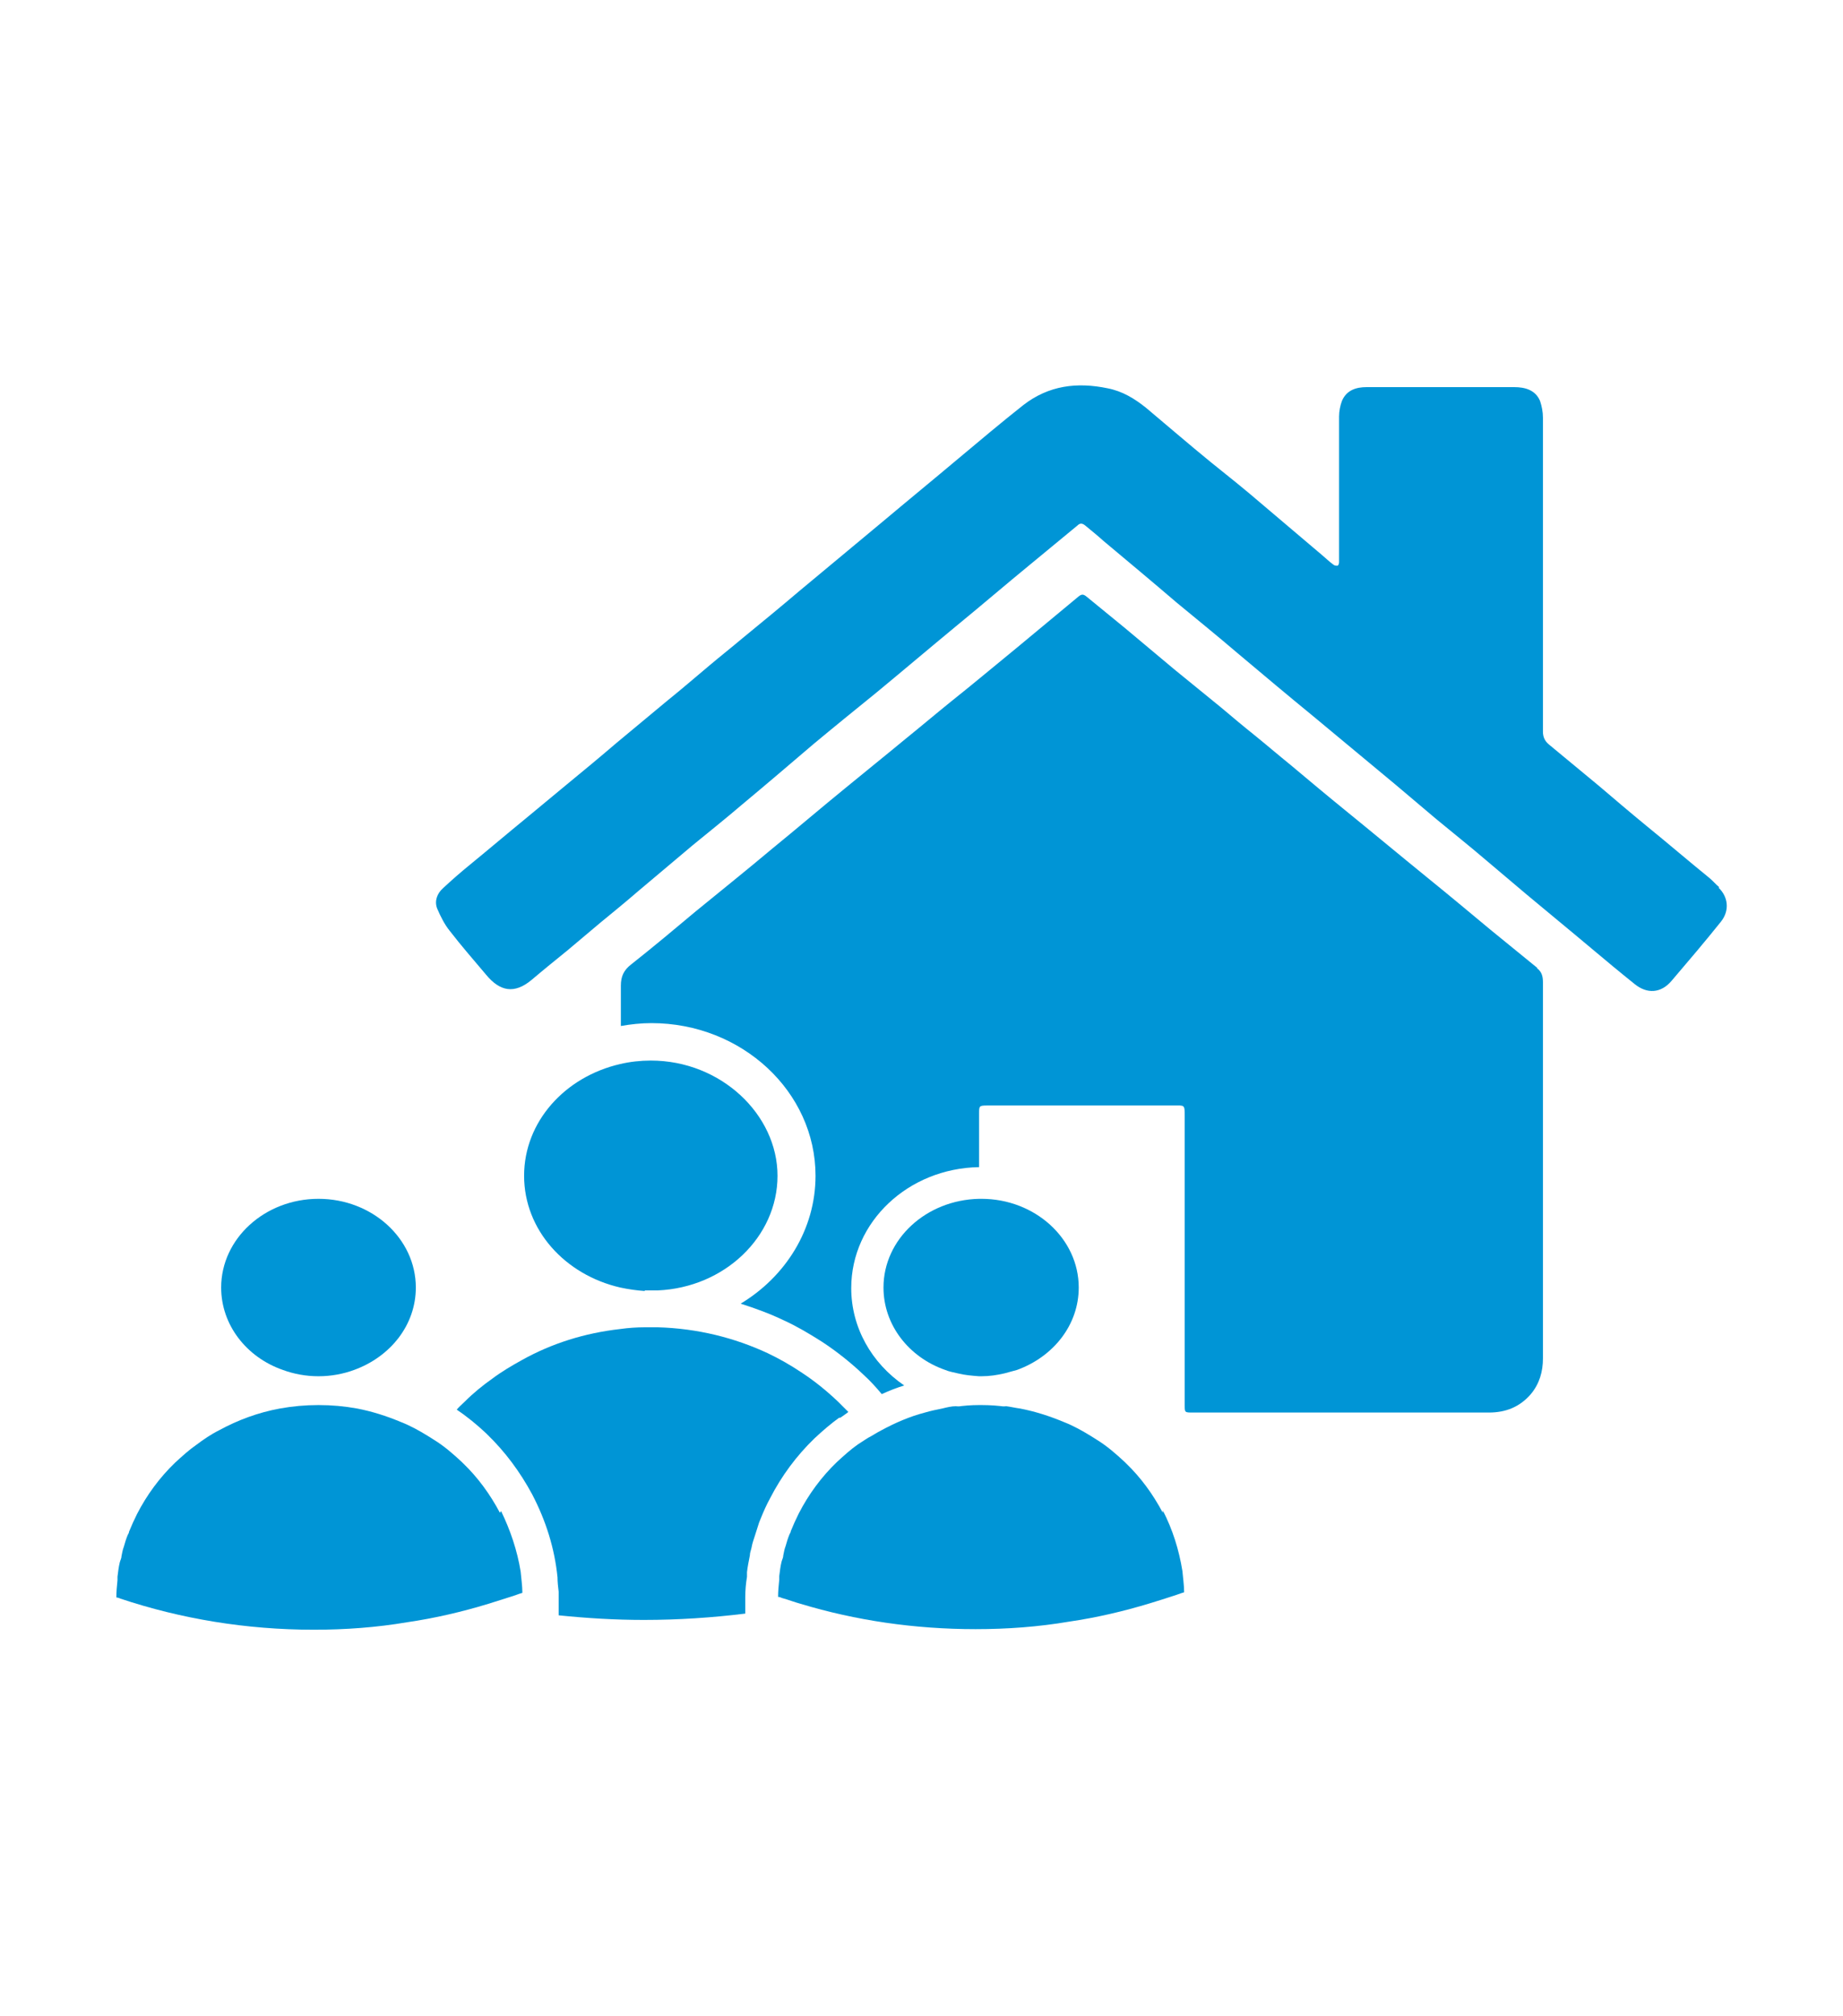
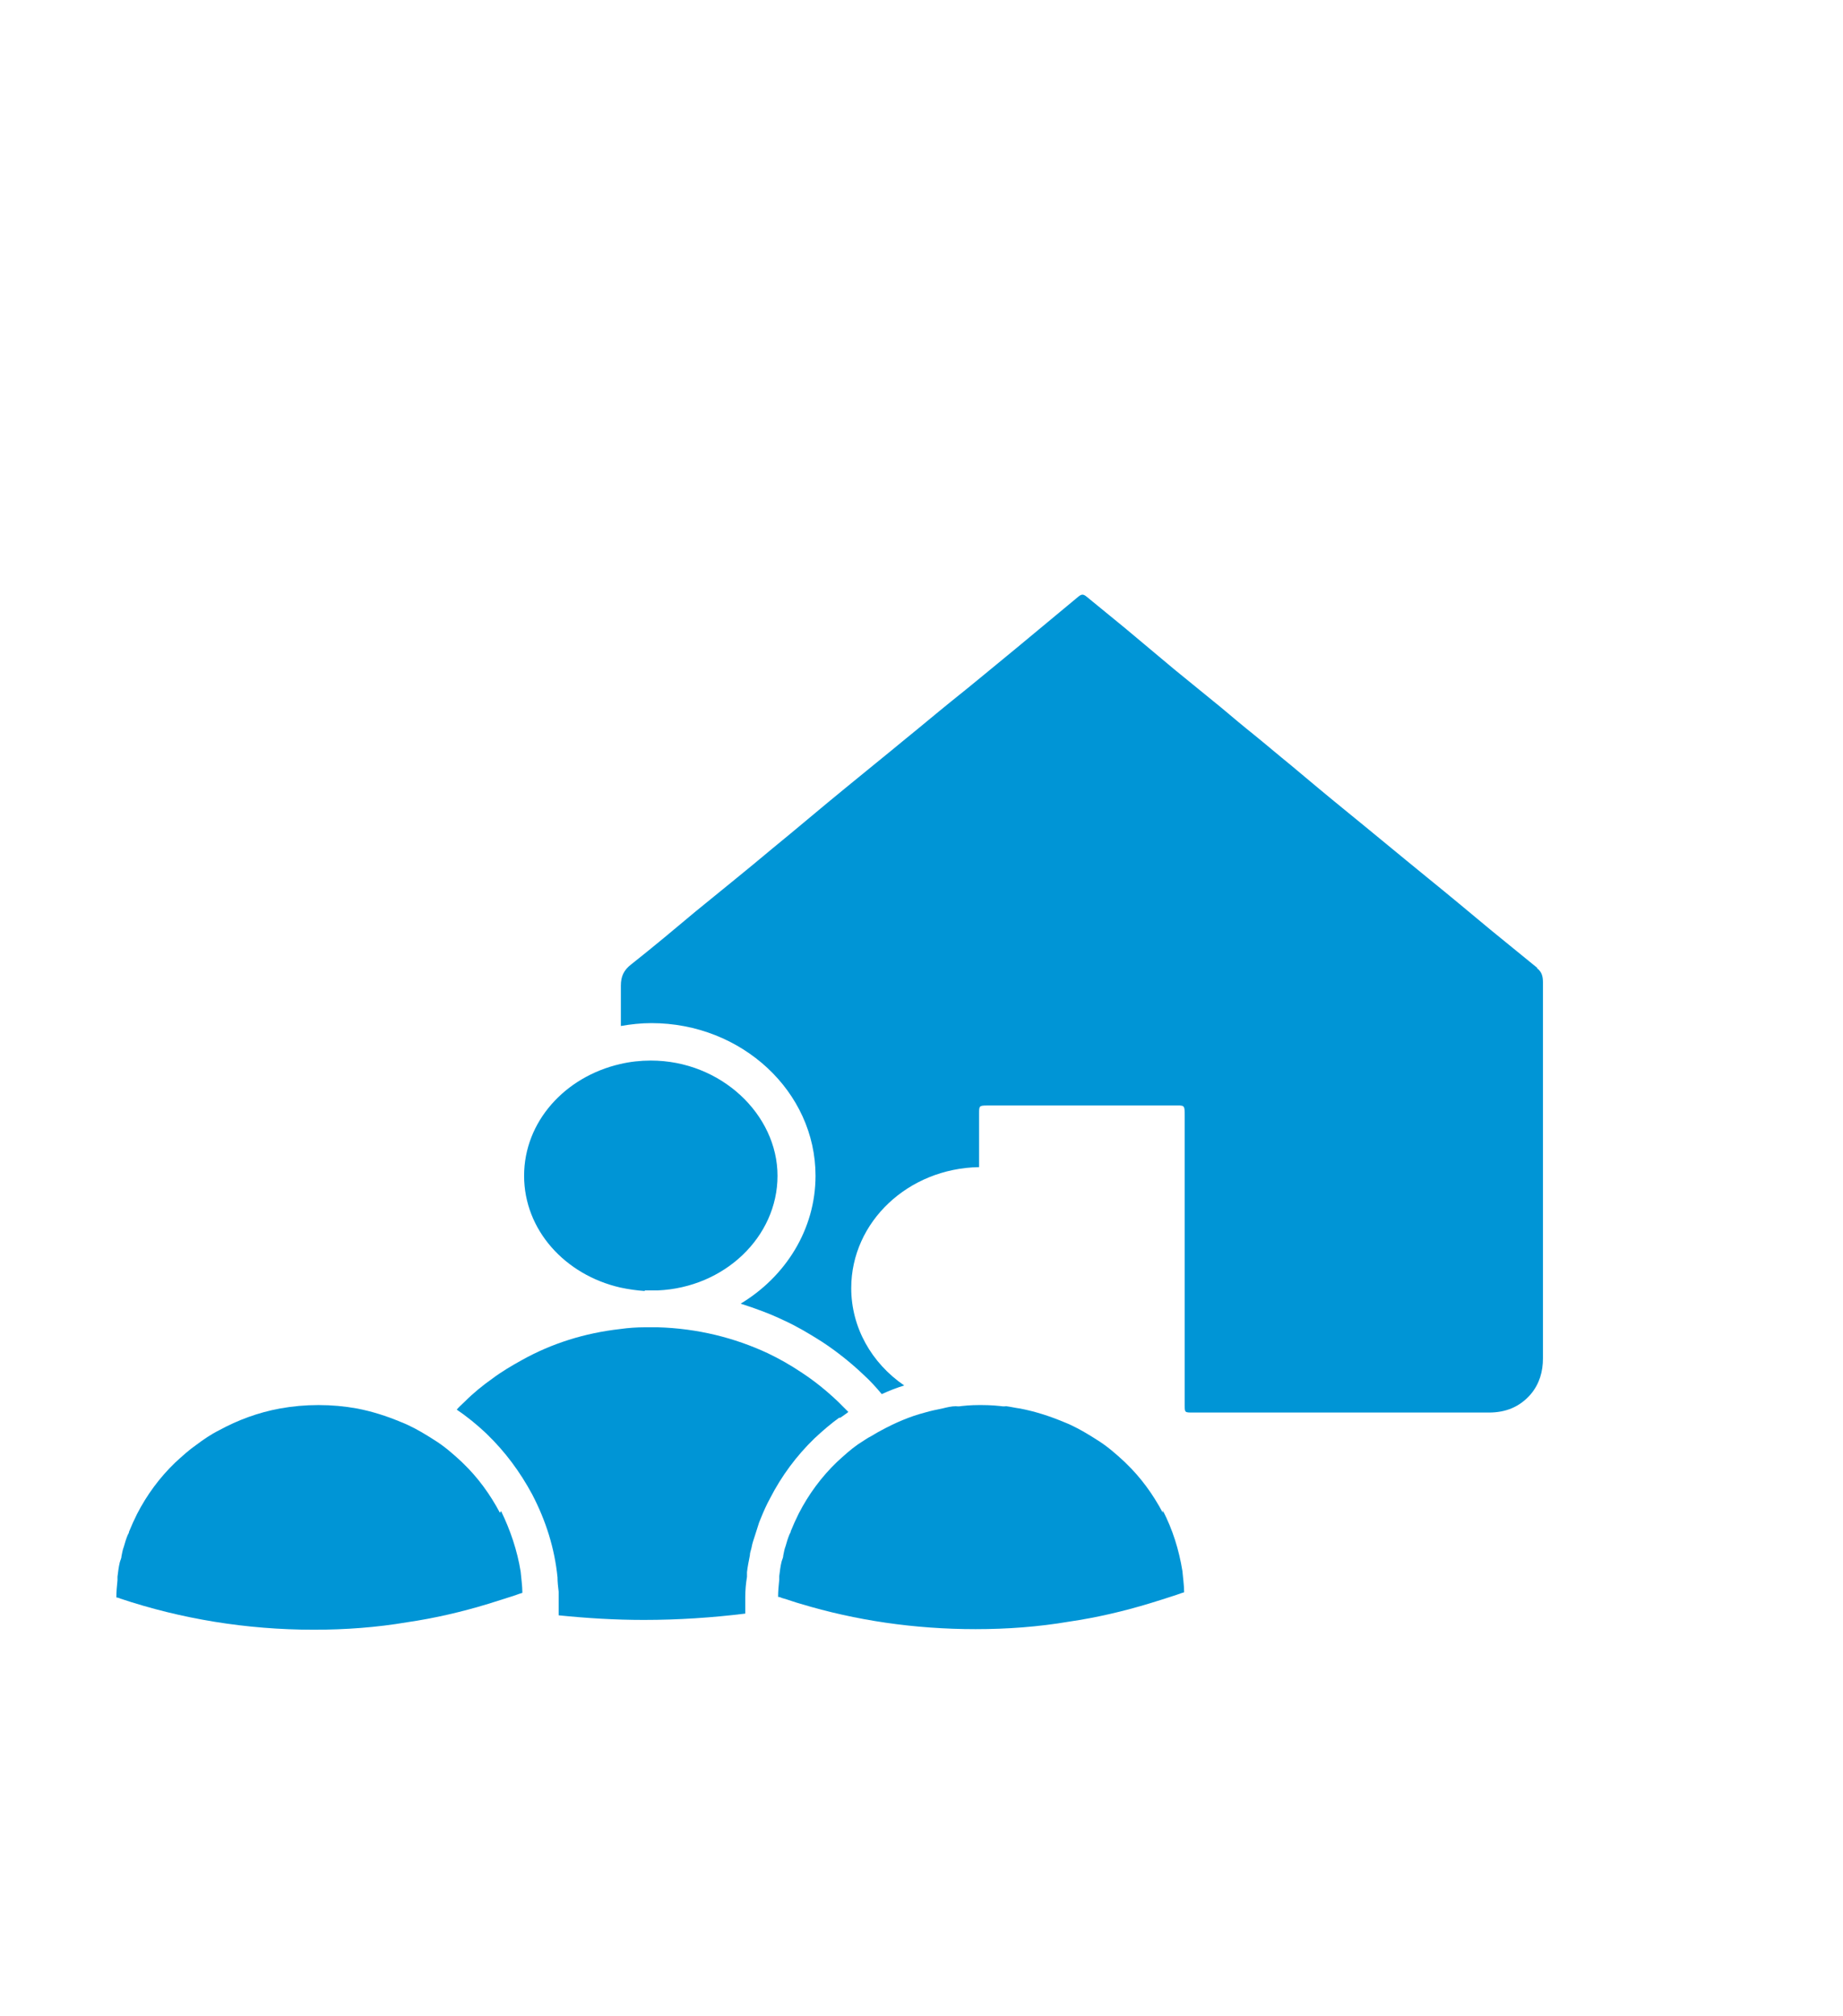
<svg xmlns="http://www.w3.org/2000/svg" id="Layer_1" data-name="Layer 1" viewBox="0 0 32 35">
  <defs>
    <style>
      .cls-1 {
        fill: #0095d6;
      }
    </style>
  </defs>
  <path class="cls-1" d="M26.69,16.8c-.27-.22-.54-.44-.81-.66-.36-.3-.72-.6-1.09-.9-.48-.39-.96-.79-1.44-1.18-.32-.26-.63-.52-.94-.78-.21-.17-.42-.35-.63-.52-.2-.16-.39-.32-.58-.48-.27-.22-.54-.44-.81-.66-.29-.24-.57-.48-.86-.72-.22-.18-.44-.36-.66-.54-.06-.05-.09-.05-.15,0-.35.29-.71.59-1.06.88-.38.31-.76.63-1.15.94-.26.21-.52.43-.78.64-.35.29-.7.57-1.04.85-.43.35-.85.71-1.28,1.06-.44.37-.89.73-1.33,1.09-.37.31-.74.62-1.12.92-.13.1-.18.21-.18.37,0,.23,0,.46,0,.7.17-.03.35-.05.53-.05,1.57,0,2.85,1.19,2.85,2.65,0,.93-.52,1.75-1.3,2.22.25.08.5.17.75.29.22.1.44.23.66.37h0c.26.17.51.37.73.58.11.1.21.21.31.33.13-.06.26-.11.39-.15-.57-.39-.92-1.01-.92-1.69,0-1.15.99-2.08,2.22-2.1v-.93c0-.13,0-.14.14-.14,1.08,0,2.16,0,3.24,0,.19,0,.19-.02.19.19,0,1.67,0,3.34,0,5.01,0,.13,0,.13.14.13,1.02,0,2.03,0,3.05,0,.7,0,1.4,0,2.09,0,.3,0,.54-.1.73-.32.15-.18.21-.39.21-.62,0-1.08,0-2.15,0-3.23s0-2.2,0-3.3c0-.1-.02-.18-.1-.24" />
-   <path class="cls-1" d="M29.85,15.4c-.06-.05-.11-.11-.17-.16-.37-.3-.73-.61-1.1-.91-.28-.23-.55-.46-.82-.69-.29-.24-.58-.48-.87-.72-.07-.06-.1-.13-.1-.22,0-.91,0-1.81,0-2.72s0-1.82,0-2.73c0-.1-.02-.2-.05-.29-.08-.19-.26-.24-.45-.24-.69,0-1.37,0-2.06,0-.17,0-.33,0-.5,0-.18,0-.35.05-.43.24-.03.08-.05.18-.05.27,0,.75,0,1.51,0,2.26,0,.09,0,.18,0,.27,0,.02-.01.06-.03.06-.02,0-.05,0-.07-.02-.07-.05-.13-.11-.19-.16-.35-.3-.7-.59-1.05-.89-.29-.25-.59-.49-.89-.73-.38-.31-.75-.63-1.12-.94-.2-.16-.41-.29-.67-.34-.53-.11-1.02-.05-1.46.29-.38.3-.76.62-1.13.93-.44.37-.88.73-1.32,1.1-.48.4-.95.79-1.43,1.19-.33.28-.67.56-1,.83-.19.16-.38.31-.57.47-.24.2-.48.41-.73.61-.3.25-.59.49-.89.74-.28.24-.57.48-.85.71-.23.19-.46.38-.7.58-.33.27-.66.55-.99.82-.16.13-.32.27-.47.41-.1.09-.15.22-.1.35.06.14.13.28.22.39.2.26.42.51.63.76.24.29.49.34.79.09.2-.17.41-.34.62-.51.19-.16.38-.32.57-.48.22-.18.44-.36.66-.55.32-.27.63-.53.95-.8.28-.23.57-.46.85-.7.42-.35.83-.7,1.24-1.05.36-.3.73-.6,1.1-.9.46-.38.92-.77,1.38-1.15.44-.36.87-.73,1.31-1.09.27-.22.53-.44.8-.66.04-.04.08-.04.13,0,.11.09.22.18.32.27.43.36.85.71,1.27,1.07.35.29.71.58,1.06.88.44.37.88.74,1.32,1.1.47.39.94.78,1.42,1.18.24.2.47.4.71.6.29.24.58.47.86.71.24.2.47.4.71.6.37.31.75.62,1.13.94.25.21.49.41.74.61.22.18.46.16.64-.05.29-.34.58-.68.86-1.03.16-.2.12-.44-.04-.59" />
  <path class="cls-1" d="M14.59,24.61s.09-.06.14-.1h0c-.06-.06-.12-.12-.18-.18-.2-.19-.41-.36-.64-.51h0c-.18-.12-.37-.23-.58-.33-.58-.27-1.22-.43-1.91-.45-.04,0-.07,0-.11,0-.04,0-.07,0-.11,0-.14,0-.29.01-.43.03-.62.07-1.19.25-1.71.54-.18.1-.35.2-.51.32-.17.12-.33.25-.48.4-.05.05-.1.09-.14.14.18.12.35.26.51.41,0,0,.01.01.02.02.31.3.57.65.78,1.04.24.46.39.94.44,1.44,0,.08.01.17.02.25v.41c.49.05.98.08,1.48.08.6,0,1.19-.04,1.76-.11v-.29c0-.11.01-.23.03-.35v-.02s0-.04,0-.06c.01-.09.03-.19.05-.29,0-.05.02-.09.03-.14.01-.06.03-.12.05-.18.03-.1.06-.18.08-.25l.02-.05c.06-.15.11-.26.17-.37.2-.39.46-.74.77-1.04.15-.14.29-.26.43-.36" />
  <path class="cls-1" d="M11.2,22.4s.07,0,.11,0,.08,0,.11,0c1.16-.05,2.08-.93,2.08-1.99s-.98-2-2.2-2c-.18,0-.36.02-.53.06-.96.22-1.67,1-1.67,1.94s.71,1.72,1.67,1.94c.14.03.28.05.42.06" />
  <path class="cls-1" d="M8.68,26.26c-.17-.32-.38-.61-.64-.86,0,0-.01-.01-.02-.02-.15-.14-.31-.28-.49-.39h0s0,0,0,0c-.14-.09-.29-.18-.44-.25-.04-.02-.09-.04-.14-.06-.24-.1-.49-.18-.75-.23-.22-.04-.44-.06-.67-.06s-.45.02-.67.06c-.38.07-.73.2-1.06.38-.14.07-.27.16-.39.25-.13.09-.25.2-.37.31-.27.26-.49.56-.66.89-.05.1-.1.21-.14.31,0,.02-.01.03-.02.05-.03.07-.05.14-.07.21-.02.05-.03.11-.04.16,0,.04-.02.07-.03.11-.02.08-.03.17-.04.25,0,.02,0,.04,0,.06-.01.1-.02.2-.02.3.02,0,.05.01.07.02h0c1.05.35,2.18.54,3.36.54.55,0,1.09-.04,1.62-.13.48-.07.95-.18,1.41-.32.13-.04.25-.08.38-.12.07-.02.14-.05.21-.07,0-.12-.02-.25-.03-.37-.06-.37-.18-.72-.34-1.05" />
-   <path class="cls-1" d="M4.91,23.78c.19.07.4.11.62.11s.43-.04.62-.11c.63-.23,1.07-.78,1.07-1.43,0-.85-.76-1.54-1.69-1.54s-1.69.69-1.69,1.54c0,.65.44,1.21,1.07,1.43" />
  <path class="cls-1" d="M20.19,26.26c-.17-.32-.38-.61-.64-.86,0,0-.01-.01-.02-.02-.15-.14-.31-.28-.49-.39h0s0,0,0,0c-.14-.09-.29-.18-.44-.25-.04-.02-.09-.04-.14-.06-.24-.1-.49-.18-.75-.23-.08-.01-.16-.03-.24-.04-.14.03-.29.04-.43.04-.01,0-.02,0-.04,0-.13,0-.27-.01-.4-.04-.08,0-.16.02-.24.04-.1.02-.2.04-.3.07-.27.07-.52.18-.76.31-.08.04-.15.09-.23.13-.06.04-.11.07-.17.11-.13.09-.25.2-.37.31-.27.26-.49.56-.66.89-.05.1-.1.21-.14.31,0,.02-.01.03-.02.05-.03.07-.05.14-.07.21-.02.05-.03.11-.04.16,0,.04-.02.07-.03.11-.02.08-.03.17-.04.25,0,.02,0,.04,0,.06-.01.1-.02.2-.02.3.02,0,.05.01.07.02h0c.11.03.21.07.32.1.96.29,1.98.44,3.04.44.55,0,1.09-.04,1.62-.13.48-.07.95-.18,1.41-.32.13-.04.26-.08.38-.12.07-.02.14-.05.21-.07,0-.12-.02-.25-.03-.37-.06-.37-.17-.72-.34-1.05" />
  <path class="cls-1" d="M17.04,24.46c.15,0,.29-.01.43-.04-.14-.02-.28-.03-.43-.03-.01,0-.02,0-.04,0-.13,0-.27.01-.4.03.13.02.26.04.4.04.01,0,.02,0,.04,0" />
-   <path class="cls-1" d="M16.63,23.84c.12.03.24.04.37.05.01,0,.02,0,.04,0,.14,0,.27-.02.4-.05.07-.02.15-.04.22-.06.63-.23,1.07-.78,1.07-1.43,0-.85-.76-1.54-1.69-1.54-.01,0-.02,0-.04,0-.92.02-1.66.7-1.66,1.54,0,.65.44,1.21,1.07,1.43.07.03.14.04.22.06" />
</svg>